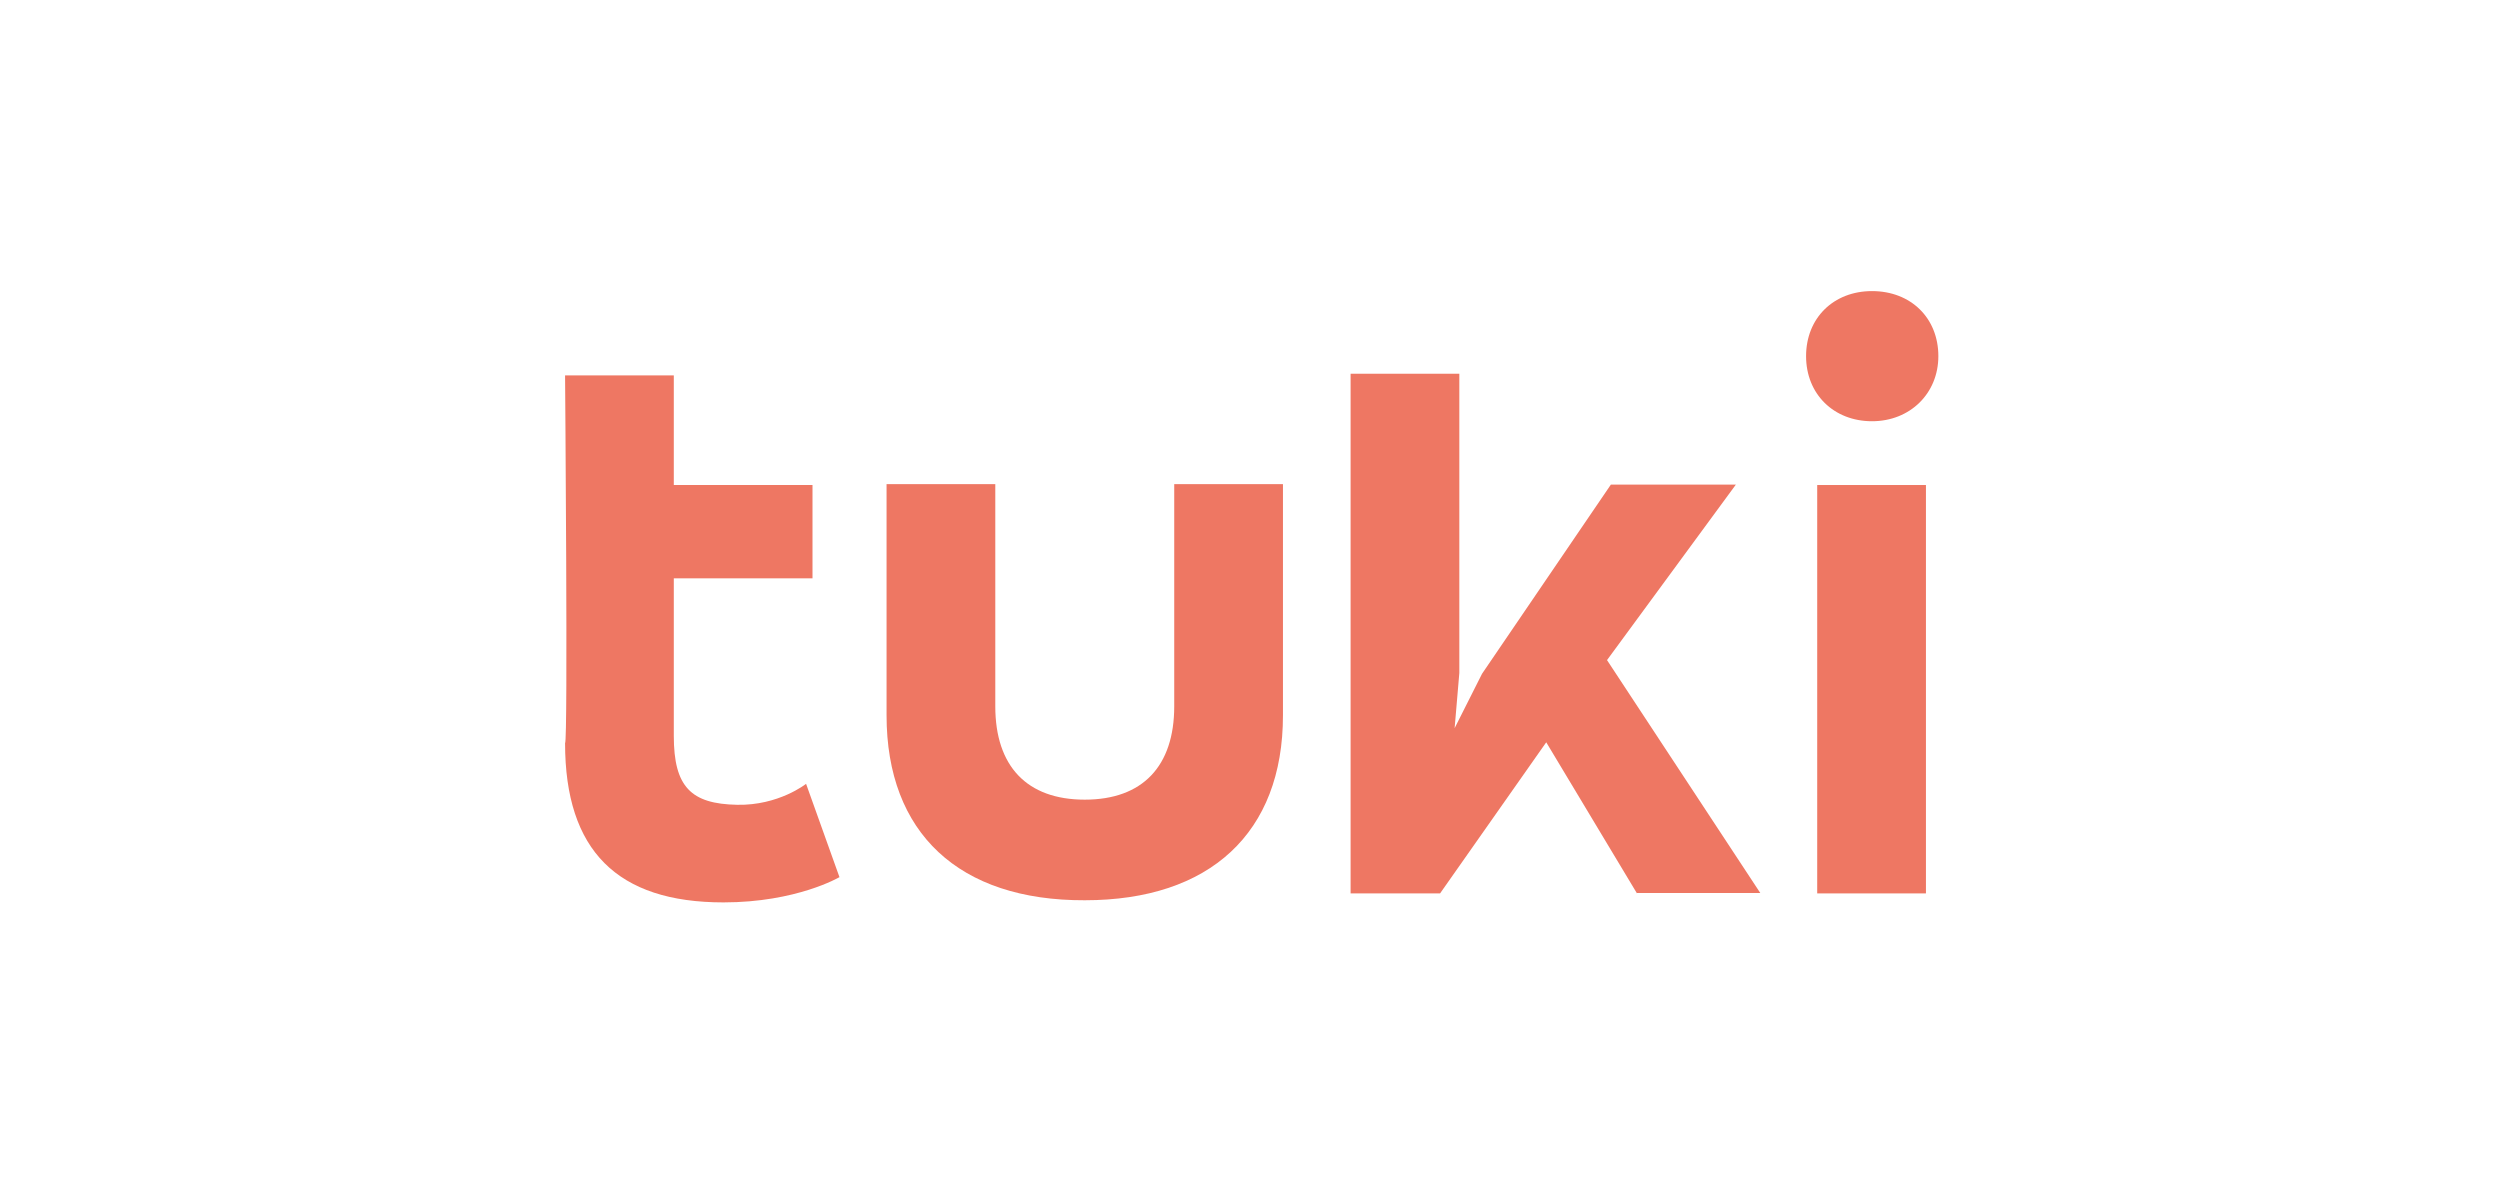
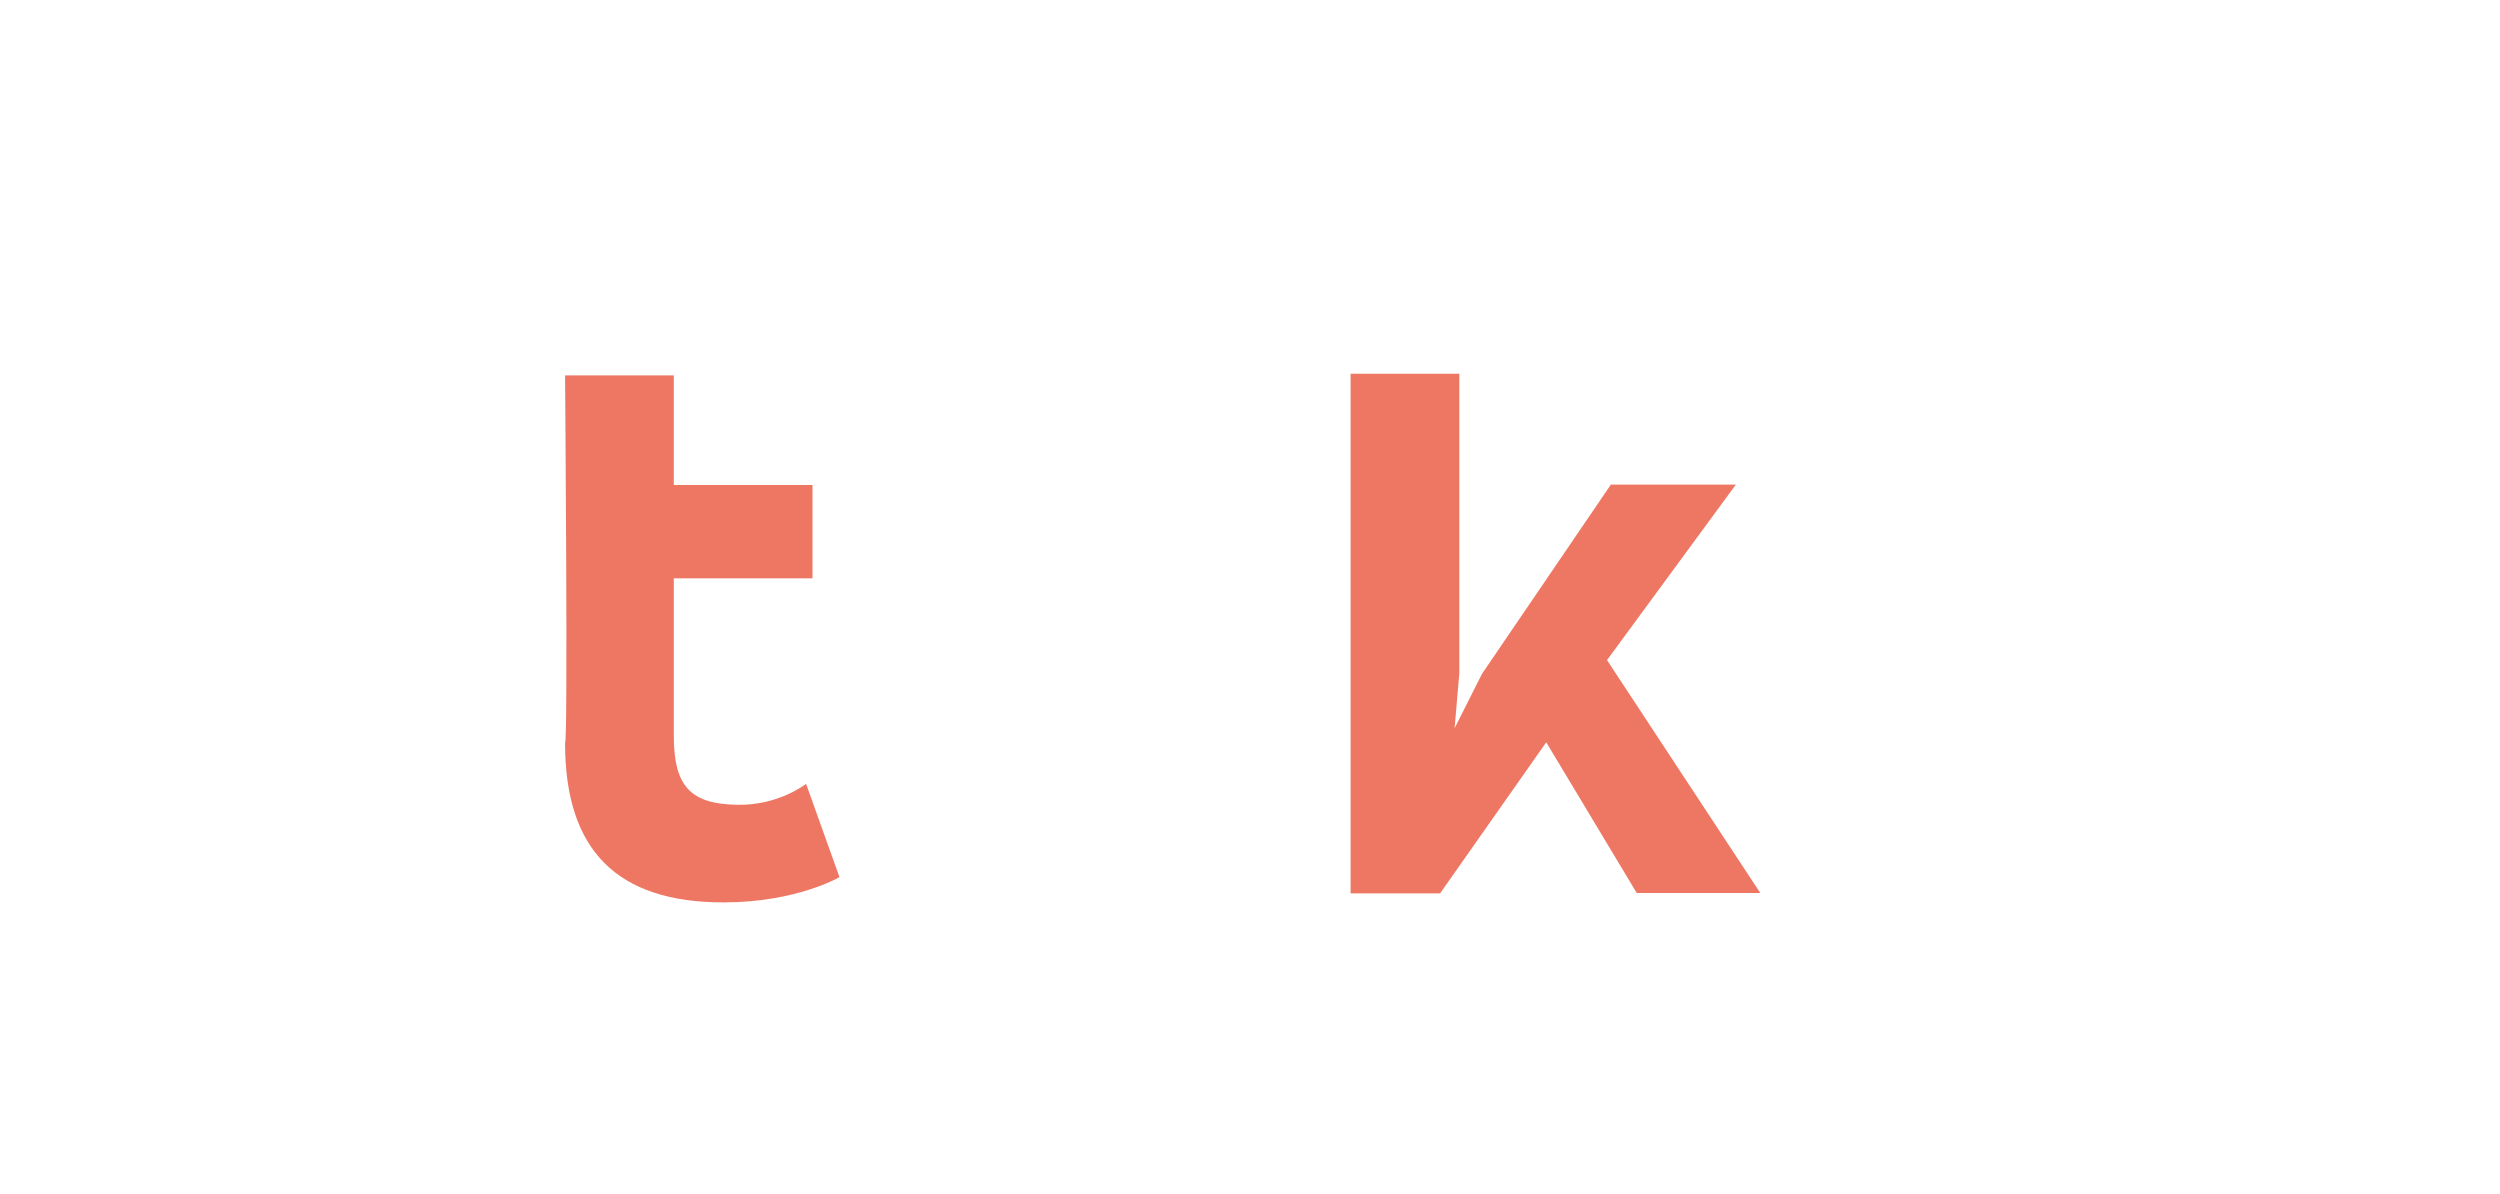
<svg xmlns="http://www.w3.org/2000/svg" width="584" height="279" viewBox="0 0 584 279" fill="none">
  <path d="M132 87.7H157.4V113.3H189.8V135.1H157.4V171.9C157.4 183.8 161.4 187.8 172.2 188C181.9 188.2 188.3 183.1 188.3 183.1L196.1 204.9C196.1 204.9 186.1 210.8 169 210.8C144.2 210.8 132 198.7 132 173.6C132.7 173.6 132 87.7 132 87.7Z" fill="#EE7763" />
-   <path d="M207.1 167.1V113.1H232.5V165C232.5 179 239.9 186.8 253.4 186.8C266.9 186.8 274.3 179 274.3 165V113.1H299.7V167.1C299.7 194.6 282.6 210.3 253.4 210.3C224 210.4 207.1 194.6 207.1 167.1Z" fill="#EE7763" />
  <path d="M382.4 208.7L361.2 173.4L336.4 208.7H315.5V87.3H340.9V157.2L339.8 170.1L346.2 157.4L376.3 113.2H405.5L375.4 154.2L411.2 208.6H382.4V208.7Z" fill="#EE7763" />
-   <path d="M421.9 83.2C421.9 74.3 428.3 68 437.3 68C446.4 68 452.8 74.3 452.8 83.2C452.8 91.9 446.2 98.4 437.3 98.4C428.4 98.4 421.9 92.1 421.9 83.2Z" fill="#EE7763" />
-   <path d="M449.9 113.3H424.5V208.7H449.9V113.3Z" fill="#EE7763" />
</svg>